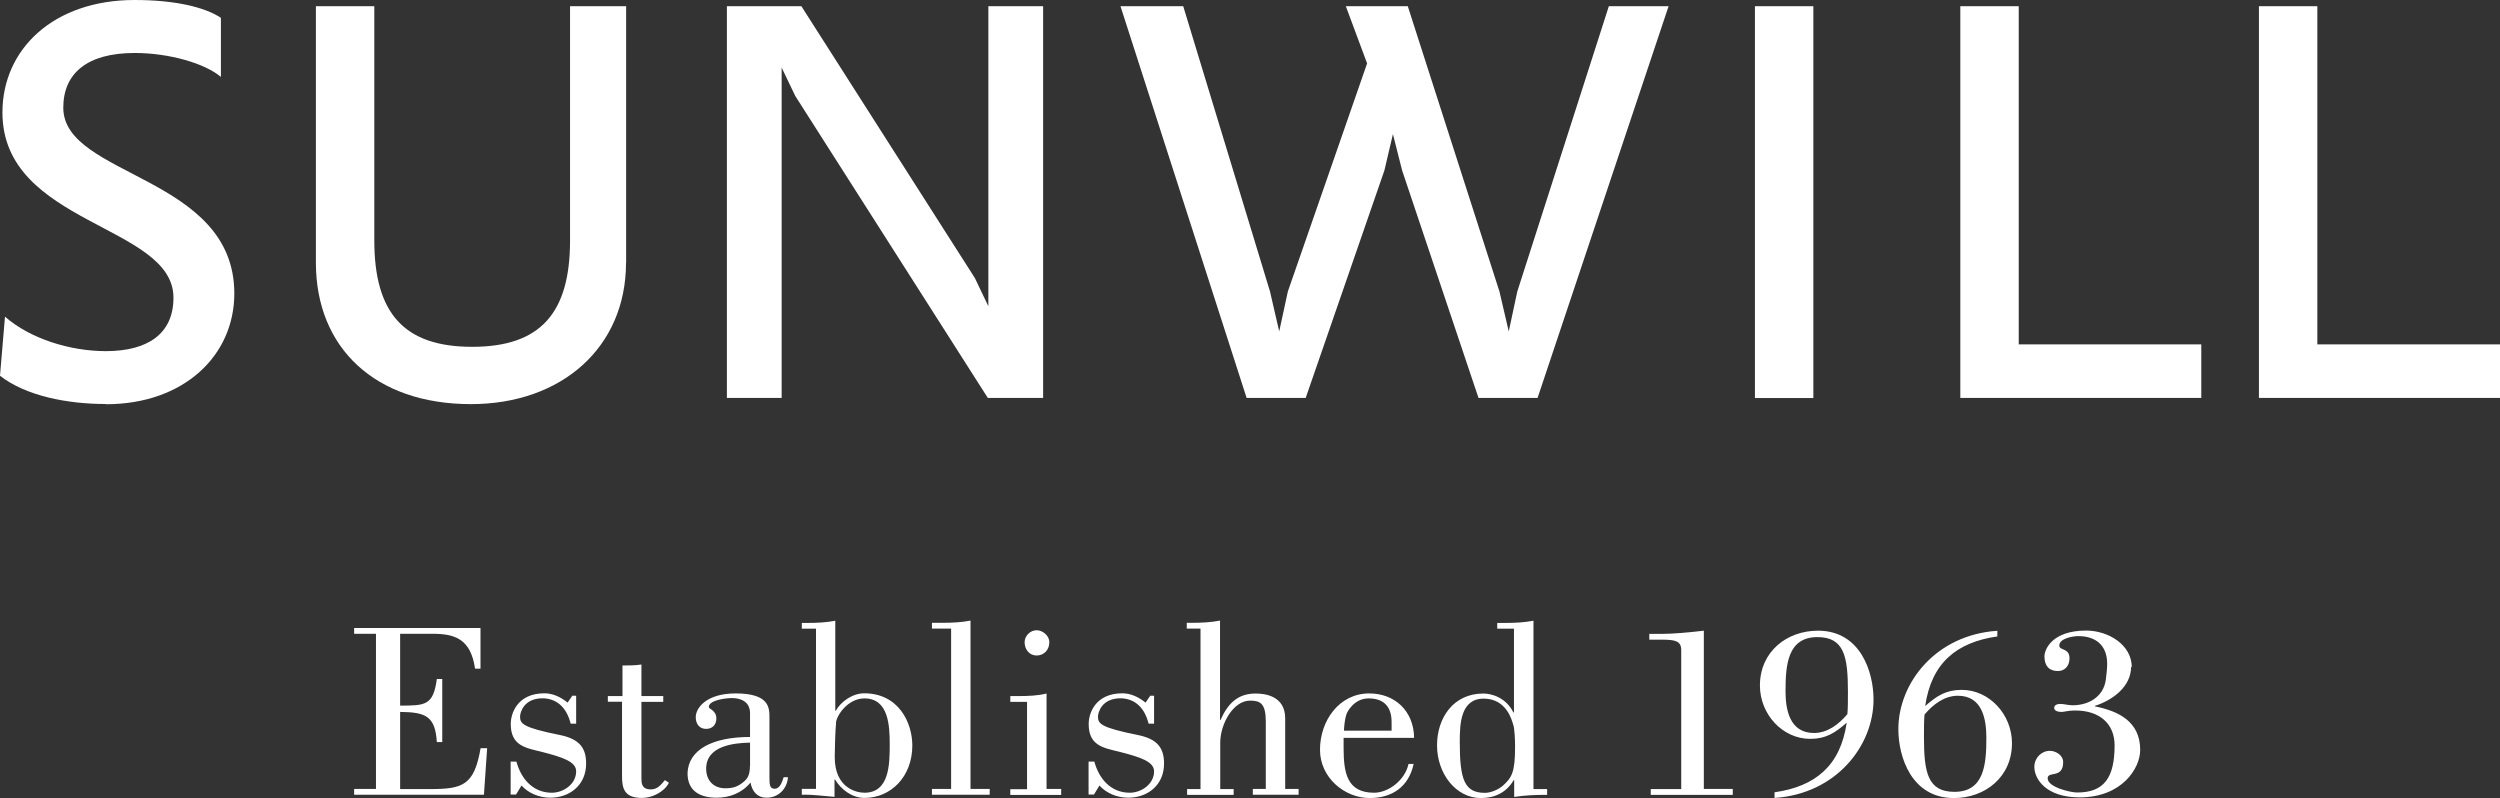
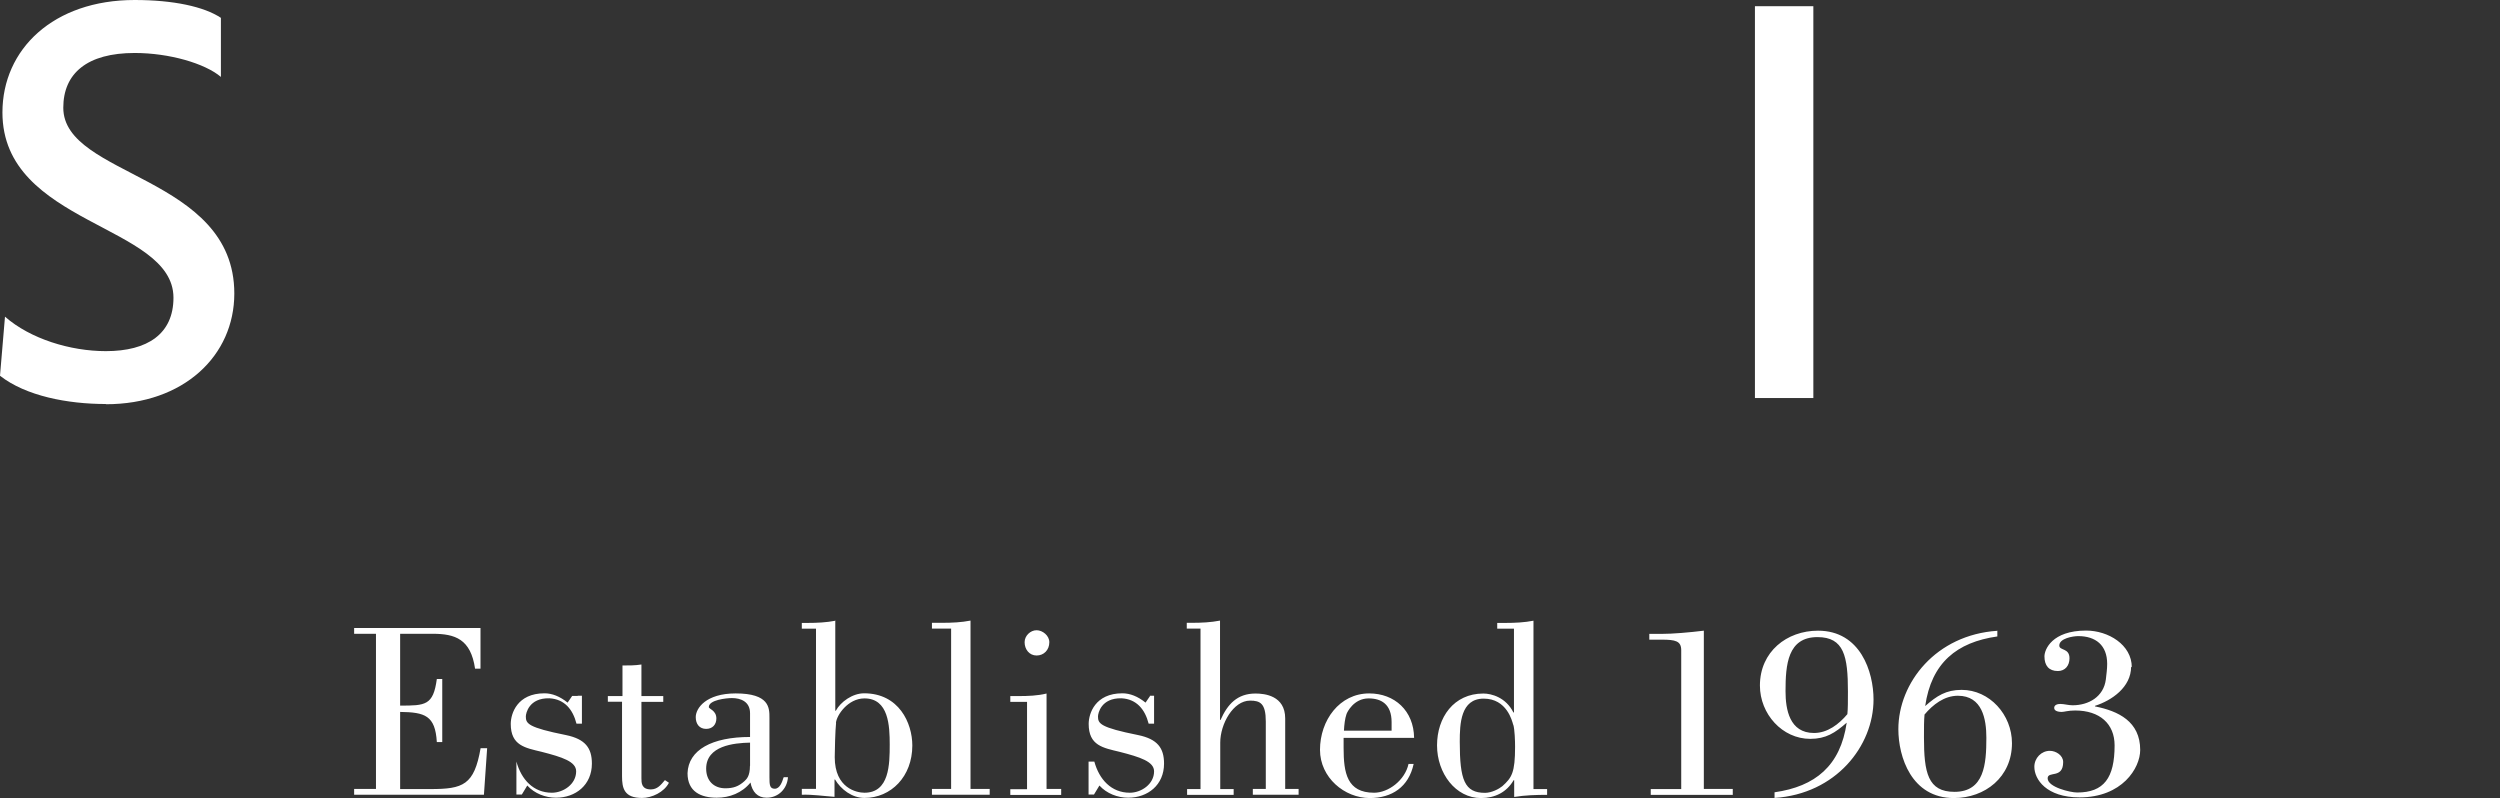
<svg xmlns="http://www.w3.org/2000/svg" id="a" width="225.55" height="72" viewBox="0 0 225.55 72">
  <rect x="0" y="0" width="225.55" height="72" fill="#333333" stroke="none" />
  <path d="M9.55,36.45c-3.44,0-7.22-.72-9.55-2.55l.45-5.33c2.28,2,5.89,3.11,9.1,3.11,3.77,0,6.1-1.56,6.1-4.82C15.65,20.25.22,20.3.22,10.15.22,4.44,4.82,0,12.15,0c3.5,0,6.26.6,7.78,1.61v5.33c-1.44-1.22-4.66-2.16-7.78-2.16-4.28,0-6.44,1.83-6.44,4.94,0,6.26,15.43,6.1,15.43,16.76,0,5.6-4.55,9.99-11.59,9.99" fill="#fff" />
-   <path d="M56.48,23.7c0,7.66-5.83,12.76-13.99,12.76-8.66,0-13.99-5.09-13.99-12.76V.56h5.27v21.13c0,6.55,2.66,9.6,8.83,9.6s8.83-3.05,8.83-9.6V.56h5.06v23.13h-.02Z" fill="#fff" />
-   <polygon points="89.12 35.9 71.75 8.66 70.52 6.1 70.52 35.9 65.58 35.9 65.58 .56 72.3 .56 87.95 25.08 89.17 27.63 89.17 .56 94.11 .56 94.11 35.9 89.12 35.9" fill="#fff" />
-   <polygon points="138.72 35.9 133.39 35.9 126.5 15.38 125.67 12.1 124.9 15.38 117.8 35.9 112.47 35.9 101.09 .56 106.75 .56 114.58 26.3 115.41 29.9 116.19 26.3 123.34 5.72 121.42 .56 127.01 .56 135.28 26.3 136.12 29.9 136.89 26.3 145.15 .56 150.54 .56 138.72 35.9" fill="#fff" />
  <rect x="158.33" y=".56" width="5.27" height="35.35" fill="#fff" />
-   <polygon points="176.86 35.9 176.86 .56 182.13 .56 182.13 31.07 198.6 31.07 198.6 35.9 176.86 35.9" fill="#fff" />
-   <polygon points="203.8 35.9 203.8 .56 209.07 .56 209.07 31.07 225.55 31.07 225.55 35.9 203.8 35.9" fill="#fff" />
-   <path d="M192.33,60.2c0-2.03-2.12-3.31-4.12-3.31-3.08,0-3.76,1.71-3.76,2.33,0,.84.41,1.32,1.21,1.32.65,0,1.05-.48,1.05-1.15,0-.95-.92-.68-.92-1.15,0-.65,1.24-.85,1.71-.85,1.56,0,2.61.81,2.61,2.5,0,.49-.07.95-.12,1.41-.2,1.57-1.56,2.33-3,2.33-.39,0-.75-.12-1.11-.12-.23,0-.55.07-.55.36,0,.32.48.36.68.36.23,0,.56-.13,1.21-.13,2.23,0,3.56,1.21,3.56,3.15,0,2.93-.96,4.25-3.38,4.25-.6,0-2.66-.48-2.66-1.28,0-.69,1.4.07,1.4-1.47,0-.6-.65-1.01-1.2-1.01-.77,0-1.4.65-1.4,1.44,0,1.13,1.08,2.76,4.08,2.76,3.84,0,5.47-2.64,5.47-4.28,0-2.57-1.97-3.51-4.08-3.93v-.05c1.51-.48,3.26-1.68,3.26-3.53M180.2,56.91c-5.53.36-8.93,4.68-8.93,8.88,0,2.48,1.17,6.21,5.01,6.21,2.81,0,5.24-1.89,5.24-4.95,0-2.57-2.02-4.81-4.54-4.81-1.41,0-2.23.53-3.29,1.46.56-3.89,2.84-5.76,6.51-6.28v-.52h-.02v.02h0ZM173.62,64.48c.77-.92,1.8-1.71,3.02-1.71,2.21,0,2.57,2.12,2.57,3.79,0,2.39-.19,4.88-2.88,4.88-2.4,0-2.75-1.73-2.75-4.91,0-.88,0-1.56.05-2.04M160.1,71.99c5.53-.36,8.93-4.68,8.93-8.88,0-2.48-1.17-6.21-5.01-6.21-2.81,0-5.24,1.89-5.24,4.95,0,2.57,2.02,4.81,4.54,4.81,1.41,0,2.23-.53,3.29-1.46-.56,3.89-2.84,5.76-6.51,6.28v.52h.02v-.02h0ZM166.68,64.42c-.77.92-1.8,1.71-3.02,1.71-2.21,0-2.57-2.12-2.57-3.77,0-2.39.19-4.88,2.88-4.88,2.4,0,2.75,1.73,2.75,4.91,0,.88,0,1.56-.05,2.04M156.33,71.7v-.52h-2.61v-14.28c-1.32.16-2.78.29-3.84.29h-1.08v.52h1.11c1.25,0,1.77.12,1.77.95v12.53h-2.75v.52h7.41ZM138.35,71.19v-15.19c-.81.16-1.68.2-2.52.2h-.75v.52h1.51v7.56h-.05c-.68-1.37-1.99-1.71-2.71-1.71-2.68,0-4.18,2.16-4.18,4.68s1.68,4.75,3.96,4.75c1.28,0,2.32-.53,2.95-1.61h.05v1.51c.99-.16,1.97-.19,2.97-.19v-.52h-1.24,0ZM136.53,65.38c.13.45.16,1.49.16,1.99,0,2.33-.29,2.79-1.15,3.56-.29.24-.96.6-1.56.6-1.85,0-2.28-1.15-2.28-4.61,0-1.6.07-3.89,2.16-3.89s2.57,2.03,2.66,2.36M121.25,65.92c.03-.56.09-1.08.23-1.49.05-.16.65-1.42,2-1.42,1.13,0,2.07.52,2.07,2.14v.77s-4.3,0-4.3,0ZM127.08,68.91c-.32,1.49-1.82,2.61-3.11,2.61-2.45,0-2.75-1.8-2.75-4.03v-.92h6.36c-.03-2.45-1.76-4.01-4.05-4.01-2.68,0-4.44,2.43-4.44,5.09,0,2.5,2.21,4.35,4.49,4.35,1.99,0,3.51-.99,3.96-3.08h-.49.03ZM108.34,71.19h-1.24v.52h4.2v-.52h-1.21v-4.19c0-1.68,1.17-3.79,2.69-3.79.91,0,1.42.24,1.42,1.89v6.08h-1.17v.52h4.13v-.52h-1.21v-6.36c0-2.07-1.87-2.25-2.68-2.25-1.64,0-2.52.96-3.15,2.38h-.05v-8.96c-.81.16-1.68.2-2.52.2h-.48v.52h1.24v14.47h0v.02h0ZM103.76,62.79l-.41.6c-.69-.56-1.4-.84-2.09-.84-2.45,0-3.04,1.82-3.04,2.76,0,1.96,1.3,2.16,2.79,2.52,1.87.48,3.11.88,3.11,1.76,0,1.17-1.17,1.93-2.19,1.93-1.67,0-2.76-1.2-3.2-2.81h-.52v2.97h.49l.49-.81c.65.72,1.64,1.1,2.59,1.1,1.78,0,3.24-1.15,3.24-3.08,0-1.41-.6-2.21-2.33-2.57-3.44-.69-3.63-1.04-3.63-1.68,0-.27.27-1.68,2.12-1.64,1.35.07,2.12.99,2.45,2.29h.49v-2.52h-.38v.02h.02ZM92.44,57.94c0,.65.43,1.2,1.08,1.2s1.15-.49,1.15-1.2c0-.59-.6-1.08-1.15-1.08s-1.08.49-1.08,1.08M95.74,71.7v-.52h-1.32v-8.61c-.81.2-1.68.23-2.52.23h-.75v.52h1.51v7.88h-1.51v.52h4.59s0-.02,0-.02ZM89.29,71.7v-.52h-1.73v-15.19c-.81.16-1.68.2-2.52.2h-.96v.52h1.73v14.47h-1.73v.52s5.21,0,5.21,0ZM75.42,65.22c.05-.68,1.08-2.21,2.57-2.21,2.19,0,2.28,2.48,2.28,4.16,0,1.8-.03,4.35-2.28,4.35-.68,0-2.68-.39-2.68-3.21,0-.56.05-2.48.12-3.08M75.38,56c-.81.16-1.68.2-2.52.2h-.52v.52h1.28v14.45h-1.28v.53c.99-.03,1.96.12,2.95.19v-1.56h.05c.53.89,1.53,1.66,2.65,1.66,2.4,0,4.32-1.93,4.32-4.73,0-2.03-1.21-4.71-4.35-4.71-1.05,0-2.12.77-2.55,1.57h-.05v-8.14h.02v.02h0ZM67.66,69.1c0,.95-.32,1.2-.49,1.37-.53.48-1.01.65-1.73.65-1.04,0-1.73-.68-1.73-1.77,0-2.07,2.5-2.32,3.96-2.35v2.09h0l-.02.02ZM70.69,70.15c-.12.39-.33,1.01-.79,1.01s-.48-.36-.48-1.04v-5.37c0-.89,0-2.19-3.05-2.19-2.68,0-3.6,1.34-3.6,2.14,0,.62.33,1.06.94,1.06.56,0,.92-.38.92-.94,0-.74-.68-.85-.68-1.03,0-.65,1.6-.81,2.09-.81.79,0,1.63.32,1.63,1.37v2.14c-3.44,0-5.57,1.17-5.64,3.27,0,1.67,1.21,2.21,2.64,2.21,1.15,0,2.28-.43,3.04-1.37.16.84.63,1.37,1.46,1.37,1.04,0,1.85-.79,1.92-1.85h-.38v.02ZM54.84,63.31h1.28v6.72c0,1.08.19,1.96,1.8,1.96.89,0,2-.52,2.43-1.37l-.36-.24c-.36.43-.68.84-1.27.84-.85,0-.85-.6-.85-1.01v-6.89h1.97v-.52h-1.97v-2.85c-.56.09-1.13.09-1.71.09v2.76h-1.32v.52h0v-.02h0ZM51.62,62.79l-.41.6c-.69-.56-1.4-.84-2.09-.84-2.45,0-3.04,1.82-3.04,2.76,0,1.96,1.3,2.16,2.79,2.52,1.87.48,3.11.88,3.11,1.76,0,1.17-1.17,1.93-2.19,1.93-1.67,0-2.76-1.2-3.2-2.81h-.52v2.97h.49l.49-.81c.65.72,1.64,1.1,2.59,1.1,1.77,0,3.24-1.15,3.24-3.08,0-1.41-.6-2.21-2.33-2.57-3.44-.69-3.63-1.04-3.63-1.68,0-.27.27-1.68,2.12-1.64,1.35.07,2.12.99,2.45,2.29h.49v-2.52h-.38v.02h.02ZM43.66,71.7l.29-4.2h-.59c-.58,3.33-1.57,3.69-4.54,3.69h-2.72v-6.96c2.23.03,3.17.32,3.31,2.72h.49v-5.69h-.49c-.32,2.39-1.04,2.4-3.31,2.4v-6.48h2.93c2.04,0,3.44.48,3.83,3.15h.49v-3.67h-11.4v.52h1.97v14h-1.97v.52s11.72,0,11.72,0Z" fill="#fff" />
+   <path d="M192.33,60.2c0-2.03-2.12-3.31-4.12-3.31-3.08,0-3.76,1.71-3.76,2.33,0,.84.41,1.32,1.21,1.32.65,0,1.05-.48,1.05-1.15,0-.95-.92-.68-.92-1.15,0-.65,1.24-.85,1.71-.85,1.56,0,2.61.81,2.61,2.5,0,.49-.07.95-.12,1.41-.2,1.57-1.56,2.33-3,2.33-.39,0-.75-.12-1.11-.12-.23,0-.55.07-.55.36,0,.32.48.36.68.36.23,0,.56-.13,1.21-.13,2.23,0,3.56,1.21,3.56,3.15,0,2.93-.96,4.25-3.38,4.25-.6,0-2.66-.48-2.66-1.28,0-.69,1.4.07,1.4-1.47,0-.6-.65-1.01-1.2-1.01-.77,0-1.4.65-1.4,1.44,0,1.13,1.08,2.76,4.08,2.76,3.84,0,5.47-2.64,5.47-4.28,0-2.57-1.97-3.51-4.08-3.93v-.05c1.51-.48,3.26-1.68,3.26-3.53M180.2,56.91c-5.53.36-8.93,4.68-8.93,8.88,0,2.48,1.17,6.21,5.01,6.21,2.81,0,5.24-1.89,5.24-4.95,0-2.57-2.02-4.81-4.54-4.81-1.41,0-2.23.53-3.29,1.46.56-3.89,2.84-5.76,6.51-6.28v-.52h-.02v.02h0ZM173.62,64.48c.77-.92,1.8-1.71,3.02-1.71,2.21,0,2.57,2.12,2.57,3.79,0,2.39-.19,4.88-2.88,4.88-2.4,0-2.75-1.73-2.75-4.91,0-.88,0-1.56.05-2.04M160.1,71.99c5.53-.36,8.93-4.68,8.93-8.88,0-2.48-1.17-6.21-5.01-6.21-2.81,0-5.24,1.89-5.24,4.95,0,2.57,2.02,4.81,4.54,4.81,1.41,0,2.23-.53,3.29-1.46-.56,3.89-2.84,5.76-6.51,6.28v.52h.02v-.02h0ZM166.68,64.42c-.77.92-1.8,1.71-3.02,1.71-2.21,0-2.57-2.12-2.57-3.77,0-2.39.19-4.88,2.88-4.88,2.4,0,2.75,1.73,2.75,4.91,0,.88,0,1.56-.05,2.04M156.33,71.7v-.52h-2.61v-14.28c-1.32.16-2.78.29-3.84.29h-1.08v.52h1.11c1.25,0,1.77.12,1.77.95v12.53h-2.75v.52h7.41ZM138.35,71.19v-15.19c-.81.16-1.68.2-2.52.2h-.75v.52h1.51v7.56h-.05c-.68-1.37-1.99-1.71-2.71-1.71-2.68,0-4.18,2.16-4.18,4.68s1.68,4.75,3.96,4.75c1.28,0,2.32-.53,2.95-1.61h.05v1.51c.99-.16,1.97-.19,2.97-.19v-.52h-1.24,0ZM136.53,65.38c.13.45.16,1.49.16,1.99,0,2.33-.29,2.79-1.15,3.56-.29.24-.96.6-1.56.6-1.85,0-2.28-1.15-2.28-4.61,0-1.6.07-3.89,2.16-3.89s2.57,2.03,2.66,2.36M121.25,65.92c.03-.56.09-1.08.23-1.49.05-.16.65-1.42,2-1.42,1.13,0,2.07.52,2.07,2.14v.77s-4.3,0-4.3,0ZM127.08,68.91c-.32,1.49-1.82,2.61-3.11,2.61-2.45,0-2.75-1.8-2.75-4.03v-.92h6.36c-.03-2.45-1.76-4.01-4.05-4.01-2.68,0-4.44,2.43-4.44,5.09,0,2.5,2.21,4.35,4.49,4.35,1.99,0,3.51-.99,3.96-3.08h-.49.03ZM108.34,71.19h-1.24v.52h4.2v-.52h-1.21v-4.19c0-1.68,1.17-3.79,2.69-3.79.91,0,1.42.24,1.42,1.89v6.08h-1.17v.52h4.13v-.52h-1.21v-6.36c0-2.07-1.87-2.25-2.68-2.25-1.64,0-2.52.96-3.15,2.38h-.05v-8.96c-.81.16-1.68.2-2.52.2h-.48v.52h1.24v14.47h0v.02h0ZM103.76,62.79l-.41.6c-.69-.56-1.4-.84-2.09-.84-2.45,0-3.04,1.82-3.04,2.76,0,1.96,1.3,2.16,2.79,2.52,1.87.48,3.11.88,3.11,1.76,0,1.17-1.17,1.93-2.19,1.93-1.67,0-2.76-1.2-3.2-2.81h-.52v2.97h.49l.49-.81c.65.72,1.64,1.1,2.59,1.1,1.78,0,3.24-1.15,3.24-3.08,0-1.41-.6-2.21-2.33-2.57-3.44-.69-3.63-1.04-3.63-1.68,0-.27.27-1.68,2.12-1.64,1.35.07,2.12.99,2.45,2.29h.49v-2.52h-.38v.02h.02ZM92.44,57.94c0,.65.43,1.2,1.08,1.2s1.15-.49,1.15-1.2c0-.59-.6-1.08-1.15-1.08s-1.08.49-1.08,1.08M95.74,71.7v-.52h-1.32v-8.61c-.81.2-1.68.23-2.52.23h-.75v.52h1.51v7.88h-1.51v.52h4.59s0-.02,0-.02ZM89.29,71.7v-.52h-1.73v-15.19c-.81.16-1.68.2-2.52.2h-.96v.52h1.73v14.47h-1.73v.52s5.21,0,5.21,0ZM75.42,65.22c.05-.68,1.08-2.21,2.57-2.21,2.19,0,2.28,2.48,2.28,4.16,0,1.8-.03,4.35-2.28,4.35-.68,0-2.68-.39-2.68-3.21,0-.56.05-2.48.12-3.08M75.38,56c-.81.16-1.68.2-2.52.2h-.52v.52h1.28v14.45h-1.28v.53c.99-.03,1.96.12,2.95.19v-1.56h.05c.53.89,1.53,1.66,2.65,1.66,2.4,0,4.32-1.93,4.32-4.73,0-2.03-1.21-4.71-4.35-4.71-1.05,0-2.12.77-2.55,1.57h-.05v-8.14h.02v.02h0ZM67.66,69.1c0,.95-.32,1.2-.49,1.37-.53.48-1.01.65-1.73.65-1.04,0-1.73-.68-1.73-1.77,0-2.07,2.5-2.32,3.96-2.35v2.09h0l-.02.02ZM70.69,70.15c-.12.39-.33,1.01-.79,1.01s-.48-.36-.48-1.04v-5.37c0-.89,0-2.19-3.05-2.19-2.68,0-3.6,1.34-3.6,2.14,0,.62.33,1.06.94,1.06.56,0,.92-.38.92-.94,0-.74-.68-.85-.68-1.03,0-.65,1.6-.81,2.09-.81.79,0,1.63.32,1.63,1.37v2.14c-3.44,0-5.57,1.17-5.64,3.27,0,1.67,1.21,2.21,2.64,2.21,1.15,0,2.28-.43,3.04-1.37.16.84.63,1.37,1.46,1.37,1.04,0,1.85-.79,1.92-1.85h-.38v.02ZM54.84,63.31h1.28v6.72c0,1.08.19,1.96,1.8,1.96.89,0,2-.52,2.43-1.37l-.36-.24c-.36.43-.68.84-1.27.84-.85,0-.85-.6-.85-1.01v-6.89h1.97v-.52h-1.97v-2.85c-.56.09-1.13.09-1.71.09v2.76h-1.32v.52h0v-.02h0ZM51.62,62.79l-.41.6c-.69-.56-1.4-.84-2.09-.84-2.45,0-3.04,1.82-3.04,2.76,0,1.96,1.3,2.16,2.79,2.52,1.87.48,3.11.88,3.11,1.76,0,1.17-1.17,1.93-2.19,1.93-1.67,0-2.76-1.2-3.2-2.81v2.97h.49l.49-.81c.65.72,1.64,1.1,2.59,1.1,1.77,0,3.24-1.15,3.24-3.08,0-1.41-.6-2.21-2.33-2.57-3.44-.69-3.63-1.04-3.63-1.68,0-.27.27-1.68,2.12-1.64,1.35.07,2.12.99,2.45,2.29h.49v-2.52h-.38v.02h.02ZM43.66,71.7l.29-4.2h-.59c-.58,3.33-1.57,3.69-4.54,3.69h-2.72v-6.96c2.23.03,3.17.32,3.31,2.72h.49v-5.69h-.49c-.32,2.39-1.04,2.4-3.31,2.4v-6.48h2.93c2.04,0,3.44.48,3.83,3.15h.49v-3.67h-11.4v.52h1.97v14h-1.97v.52s11.72,0,11.72,0Z" fill="#fff" />
</svg>